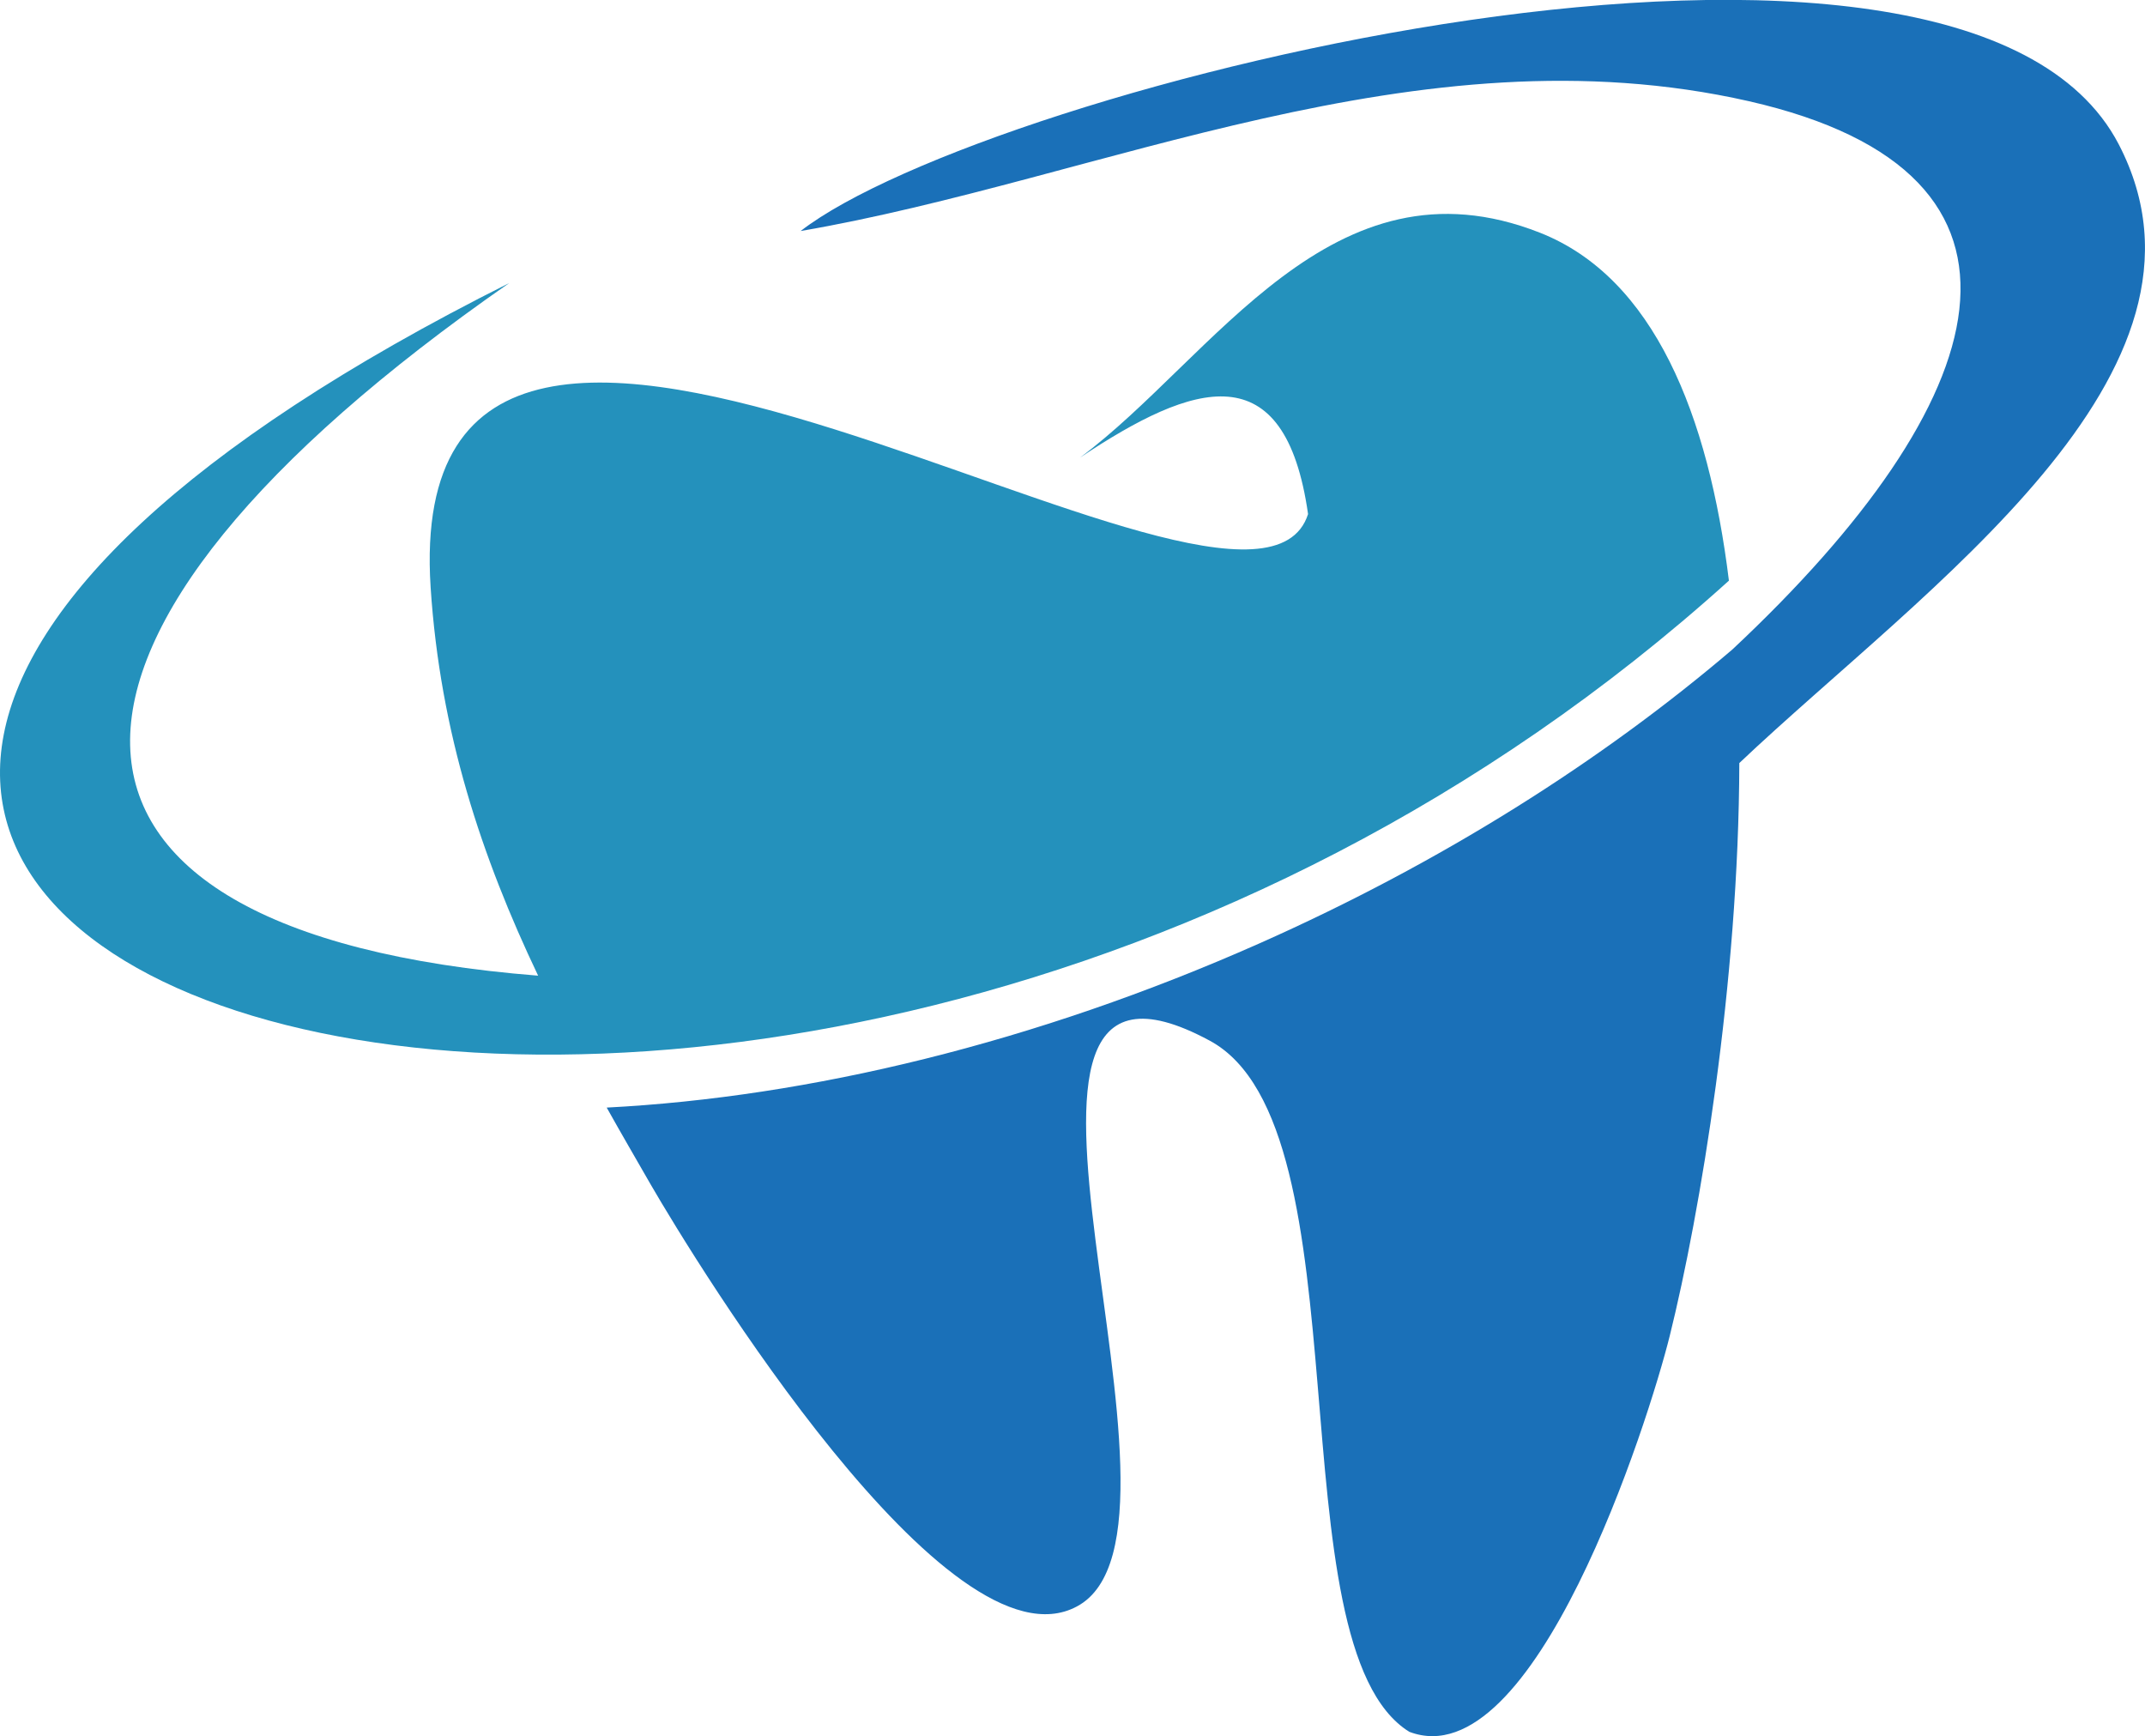
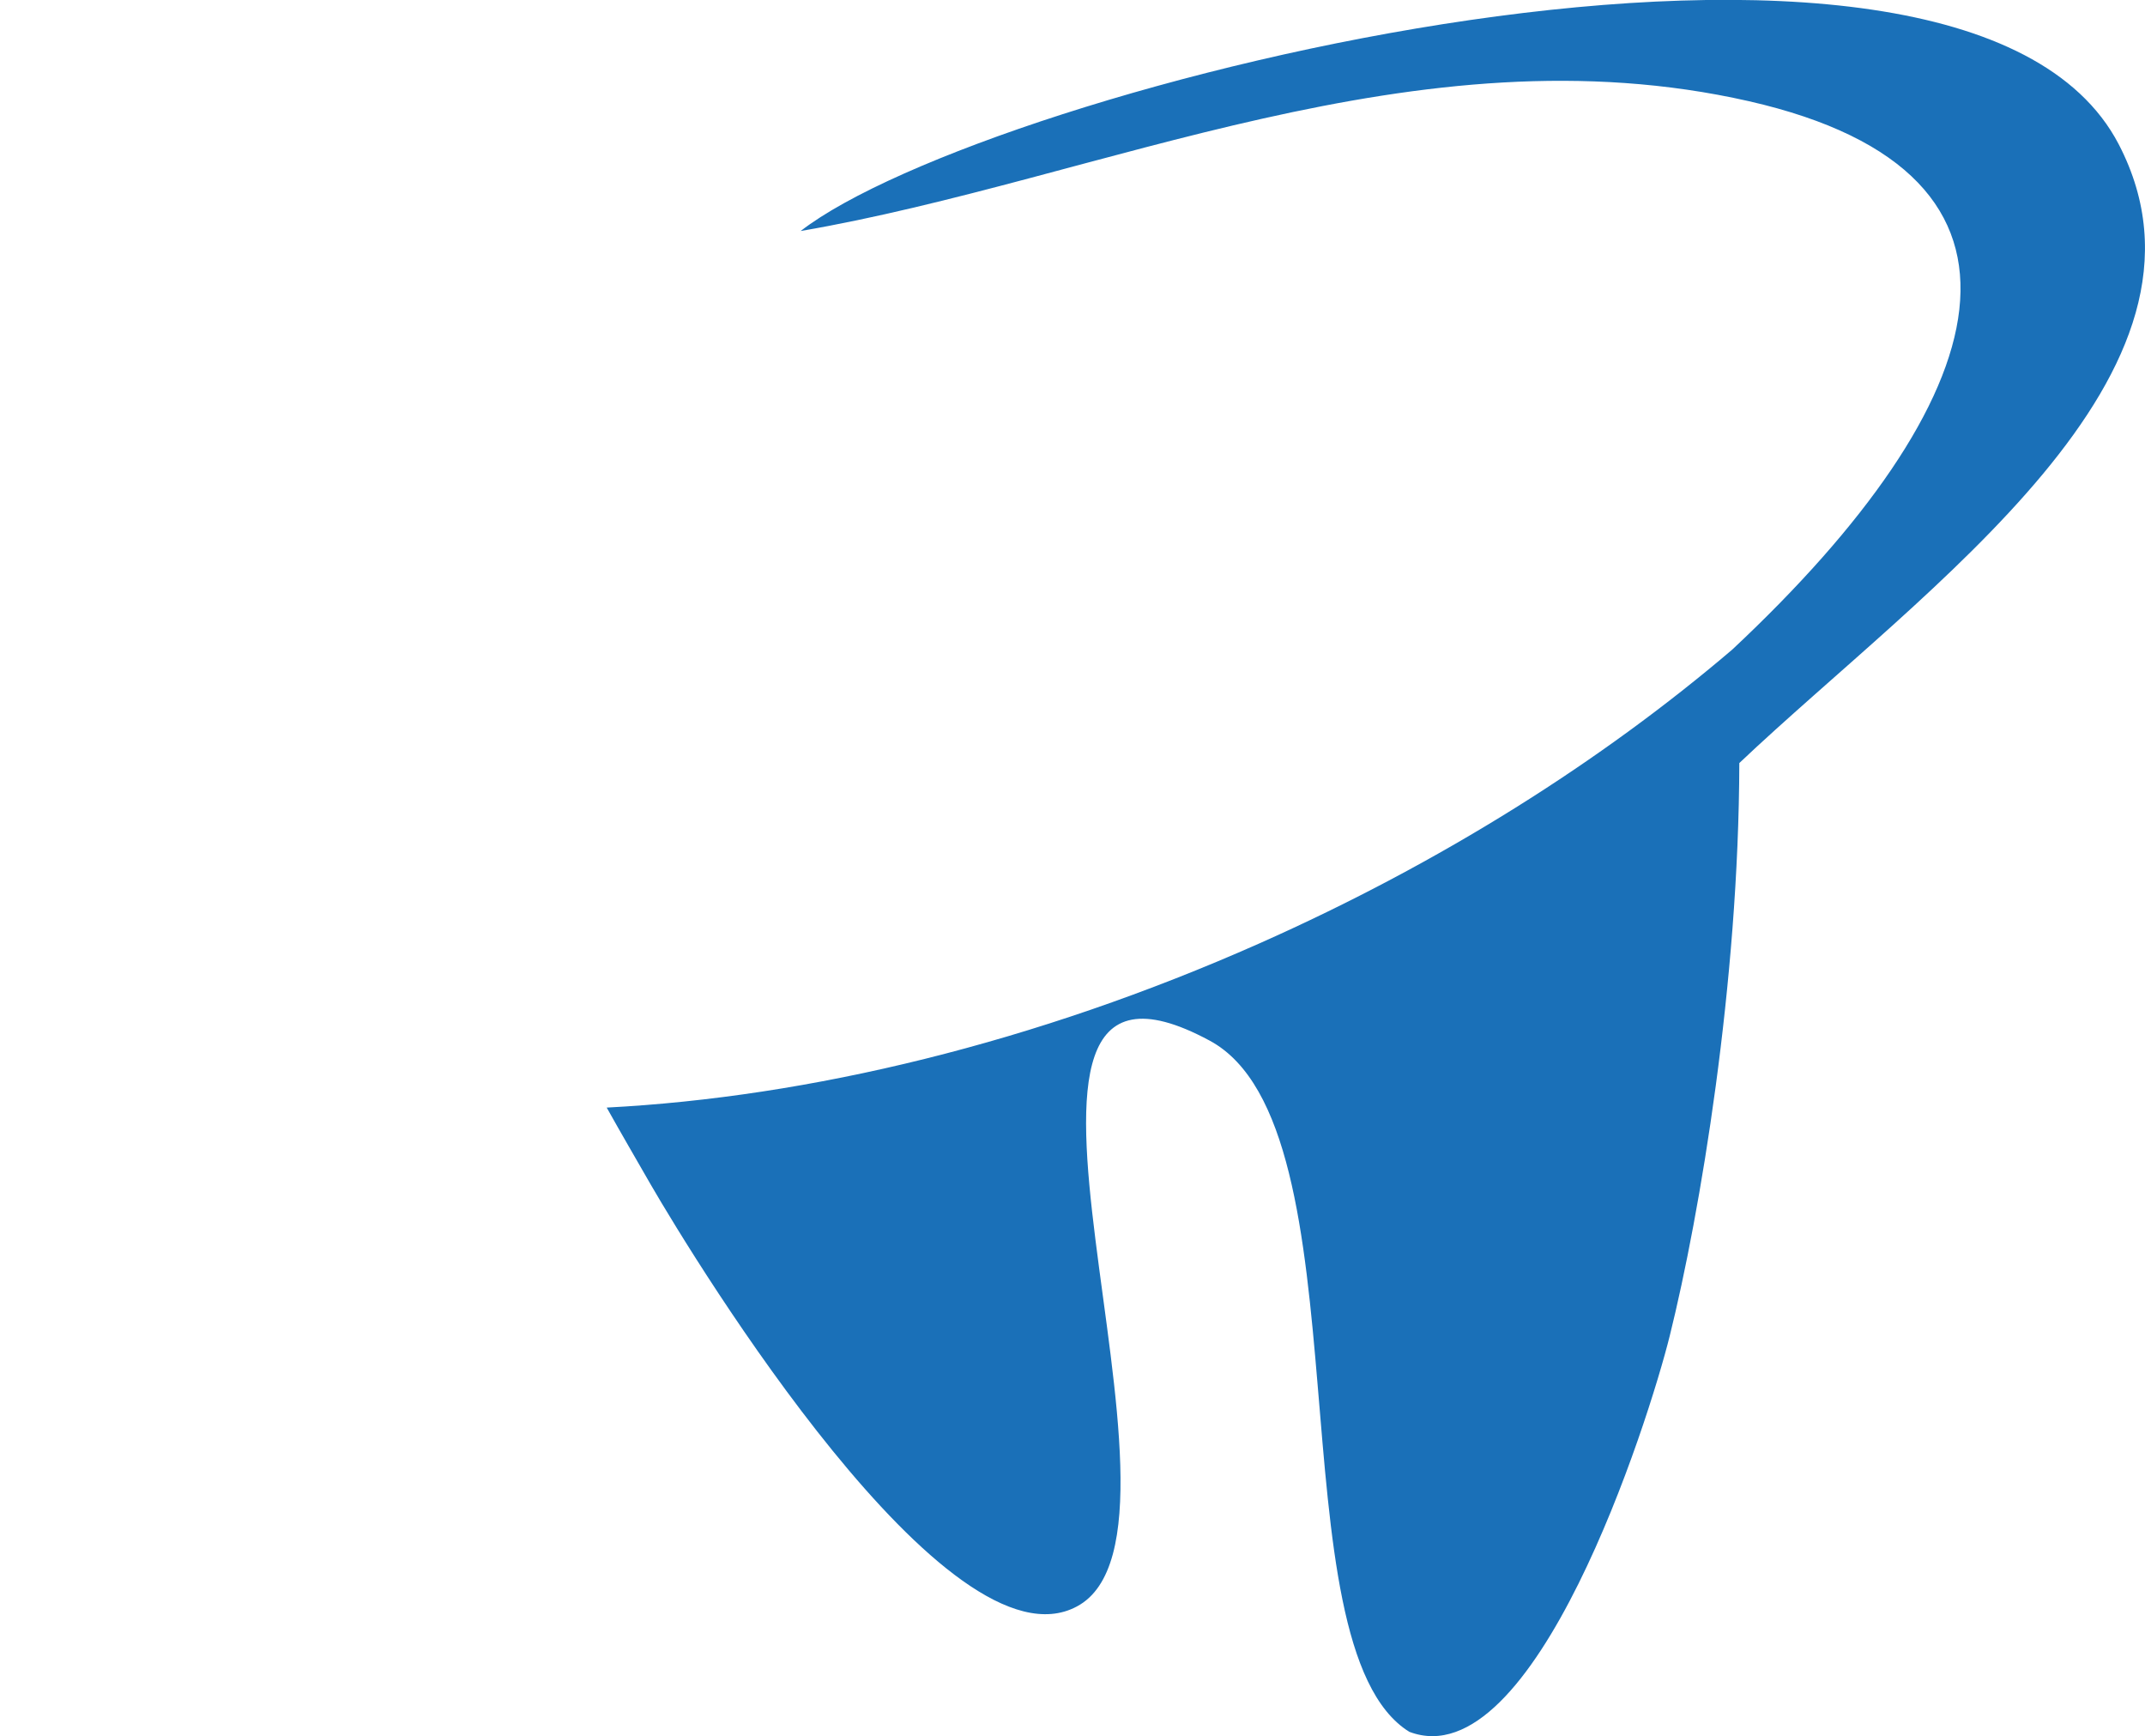
<svg xmlns="http://www.w3.org/2000/svg" viewBox="0 0 342.2 276.95">
  <defs>
    <style>.cls-1{fill:#1a70b8;}.cls-1,.cls-2{fill-rule:evenodd;}.cls-2{fill:#2491bc;}</style>
  </defs>
  <g data-name="Layer 2" id="Layer_2">
    <g data-name="Layer 1" id="Layer_1-2">
      <g data-name="Layer 1-2" id="Layer_1-2-2">
        <path d="M96.79,176.67c2.28,4.08,4.66,8.16,7,12.24,7.29,12.59,47.52,78.32,68,67.34C194.83,244,149.6,142.56,193,166c25.46,13.75,9.87,96.59,31.83,110.24,19.95,7.59,38.17-49.5,41.57-63.24,4.81-19.39,11-56.16,11.08-91.29C307,93.78,357,59.53,338,23c-25.21-48.34-180.68-9.08-210.27,13.85C175.59,28.63,226.07,4.14,279,16.14c50.82,11.57,39.6,47.91-2.63,87.46-20.84,17.78-46.44,34-75.45,46.88C165.1,166.37,129.05,175,96.79,176.67Z" class="cls-1" />
-         <path d="M68.7,93.69c1.51,23.17,8.17,43.09,17.15,61.94C-.58,148.78.25,101.41,81.24,45.15-129.18,150.53,117.48,235.6,275.82,92.62c-3.25-26.43-11.95-48.3-30.12-55.49C212.42,24,193.62,57.15,172.29,73,190.46,60.87,205,56.21,208.68,82,199.3,111.32,63.46,12.79,68.7,93.69Z" class="cls-2" />
      </g>
    </g>
  </g>
</svg>